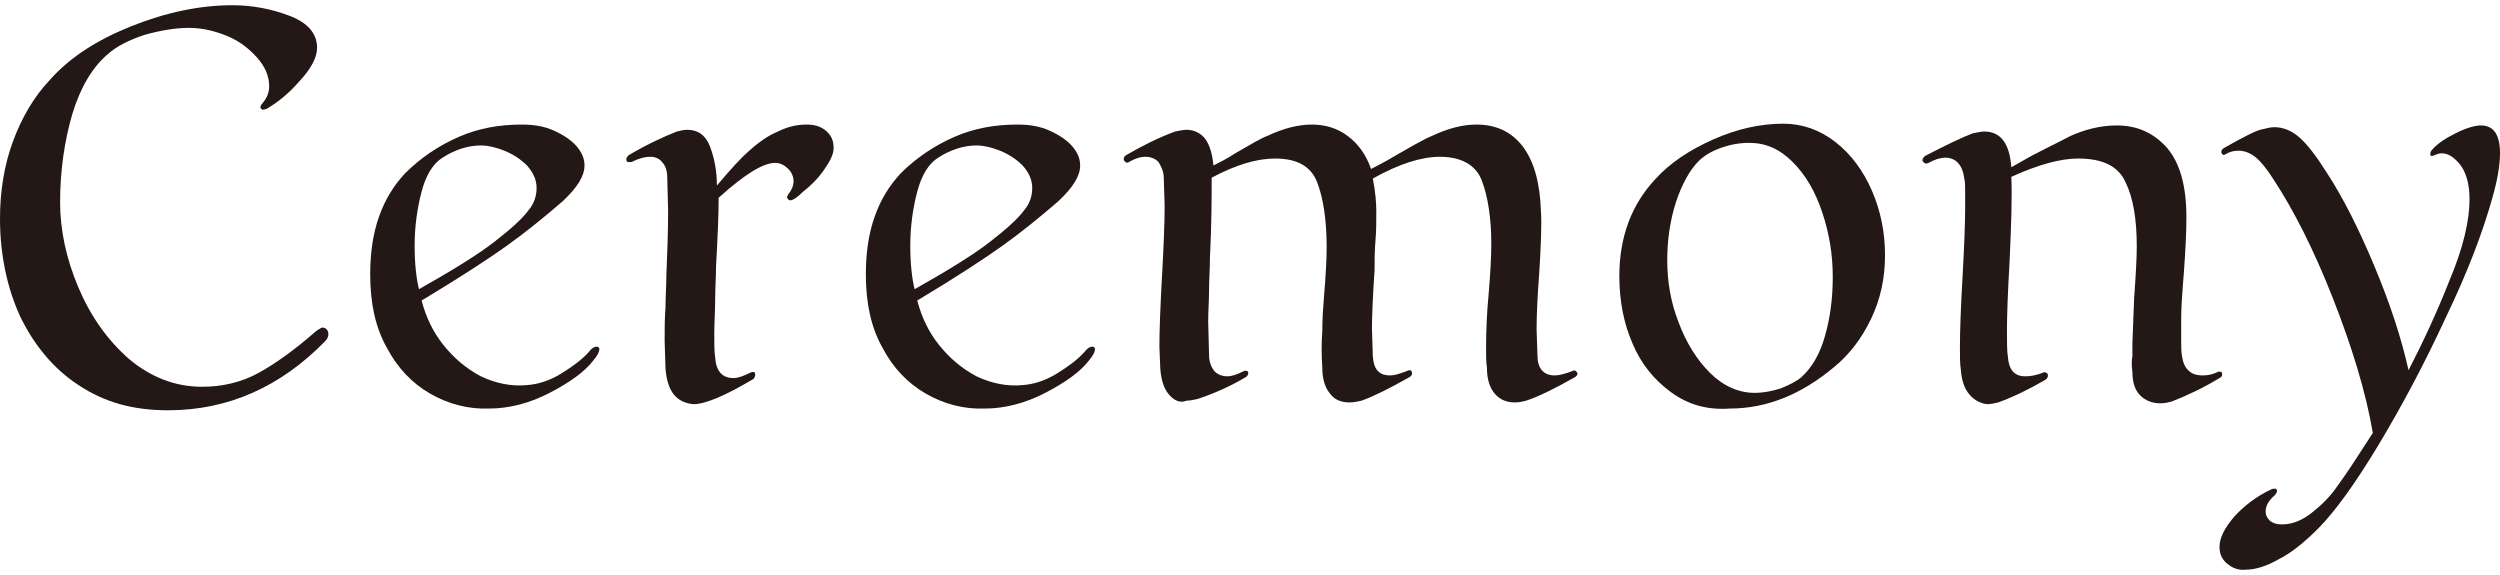
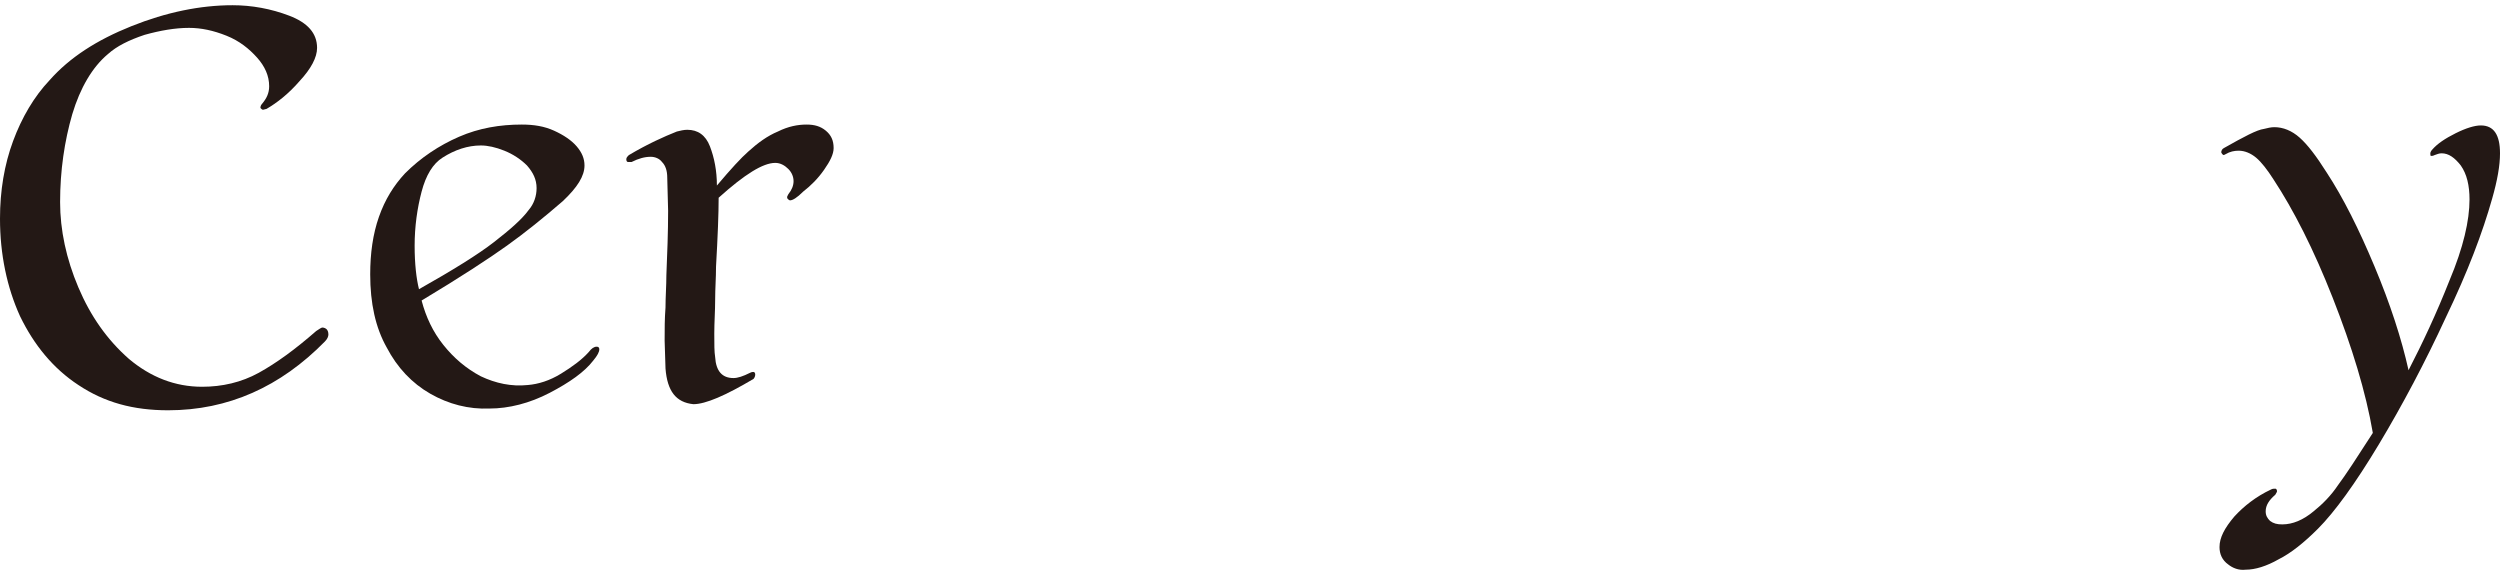
<svg xmlns="http://www.w3.org/2000/svg" version="1.1" id="レイヤー_1" x="0px" y="0px" viewBox="0 0 287 66" style="enable-background:new 0 0 287 66;" xml:space="preserve">
  <style type="text/css">
	.st0{fill:#231815;}
	.st1{fill:none;}
</style>
  <g>
    <path class="st0" d="M9,44.2c-2.9-1.9-5.1-4.6-6.7-7.9C0.8,33,0,29.2,0,25.1c0-3.2,0.5-6.2,1.5-8.9s2.4-5.1,4.2-7   C8,6.6,11.1,4.6,15.1,3c4-1.6,7.9-2.4,11.6-2.4c2.2,0,4.4,0.4,6.5,1.2c2.1,0.8,3.2,2,3.2,3.7c0,1.1-0.7,2.4-2,3.8   c-1.3,1.5-2.6,2.5-3.8,3.2l-0.4,0.1c-0.1,0-0.2-0.1-0.3-0.2c0-0.1,0-0.3,0.2-0.5c0.5-0.6,0.8-1.2,0.8-2c0-1.2-0.5-2.3-1.4-3.3   S27.5,4.7,26,4.1s-2.9-0.9-4.3-0.9c-1.6,0-3.3,0.3-5.1,0.8c-1.8,0.6-3.2,1.3-4.2,2.2c-1.8,1.5-3.2,3.9-4.1,6.9   c-0.9,3.1-1.4,6.5-1.4,10.1c0,3.2,0.7,6.5,2.1,9.8c1.4,3.3,3.3,6,5.8,8.2c2.5,2.1,5.3,3.2,8.4,3.2c2.3,0,4.5-0.5,6.5-1.6   c2-1.1,4.2-2.7,6.6-4.8c0.3-0.2,0.6-0.4,0.7-0.4c0.2,0,0.4,0.1,0.5,0.2c0.1,0.1,0.2,0.3,0.2,0.6c0,0.2-0.1,0.5-0.4,0.8   c-5.1,5.2-11.1,7.9-18,7.9C15.3,47.1,12,46.2,9,44.2z" />
    <path class="st0" d="M49.4,45.2c-2.1-1.2-3.8-3-5-5.3c-1.3-2.3-1.9-5.1-1.9-8.4c0-2.4,0.3-4.6,1-6.6c0.7-2,1.7-3.6,3-5   c1.8-1.8,3.9-3.2,6.2-4.2c2.3-1,4.7-1.4,7.2-1.4c1.4,0,2.6,0.2,3.7,0.7c1.1,0.5,2,1.1,2.6,1.8c0.6,0.7,0.9,1.4,0.9,2.2   c0,1.2-0.8,2.5-2.5,4.1c-2.2,1.9-4.3,3.6-6.4,5.1c-2.1,1.5-5.3,3.6-9.8,6.3c0.5,1.9,1.3,3.6,2.5,5.1c1.2,1.5,2.6,2.7,4.3,3.6   c1.7,0.8,3.5,1.2,5.4,1c1.2-0.1,2.5-0.5,3.8-1.3c1.3-0.8,2.4-1.6,3.2-2.5c0.3-0.4,0.6-0.6,0.9-0.6c0.2,0,0.3,0.1,0.3,0.3   c0,0.3-0.2,0.7-0.7,1.3c-1,1.3-2.7,2.5-5,3.7c-2.3,1.2-4.7,1.8-6.9,1.8C53.8,47,51.5,46.4,49.4,45.2z M56.7,27.8   c1.8-1.4,3.2-2.6,4-3.7c0.6-0.7,0.9-1.6,0.9-2.5c0-1-0.4-1.8-1.1-2.6c-0.7-0.7-1.6-1.3-2.6-1.7c-1-0.4-1.9-0.6-2.7-0.6   c-1.5,0-3,0.5-4.4,1.4c-1.1,0.7-1.9,2-2.4,3.9c-0.5,1.9-0.8,4-0.8,6.2c0,2.1,0.2,3.8,0.5,5C52,31,54.9,29.2,56.7,27.8z" />
    <path class="st0" d="M76.4,42.3l-0.1-3.2c0-1.3,0-2.5,0.1-3.8c0-1.2,0.1-2.5,0.1-3.7c0.1-2.5,0.2-4.9,0.2-7.4l-0.1-3.8   c0-0.8-0.2-1.4-0.6-1.8c-0.3-0.4-0.8-0.6-1.3-0.6c-0.7,0-1.4,0.2-2.2,0.6c-0.1,0-0.3,0-0.4,0c-0.1,0-0.2-0.1-0.2-0.3   c0-0.2,0.1-0.3,0.3-0.5c2.2-1.3,4-2.1,5.5-2.7c0.4-0.1,0.8-0.2,1.2-0.2c1.2,0,2.1,0.6,2.6,1.9c0.5,1.3,0.8,2.8,0.8,4.5   c1.6-1.9,2.8-3.2,3.6-3.9c1.1-1,2.2-1.8,3.4-2.3c1.2-0.6,2.3-0.8,3.3-0.8c0.9,0,1.6,0.2,2.2,0.7c0.6,0.5,0.9,1.1,0.9,2   c0,0.7-0.4,1.5-1.1,2.5s-1.5,1.8-2.4,2.5C91.5,22.7,91,23,90.7,23c-0.1,0-0.2-0.1-0.3-0.2c-0.1-0.2,0-0.3,0.1-0.5   c0.4-0.5,0.6-1,0.6-1.5c0-0.5-0.2-1-0.6-1.4s-0.9-0.7-1.5-0.7c-1.4,0-3.5,1.3-6.5,4c0,1.8-0.1,4.4-0.3,7.9c0,1.3-0.1,2.5-0.1,3.8   c0,1.3-0.1,2.6-0.1,3.9c0,1.2,0,2.1,0.1,2.7c0.1,1.6,0.8,2.4,2.1,2.4c0.5,0,1.1-0.2,1.9-0.6c0.2-0.1,0.3-0.1,0.4-0.1   c0.1,0,0.2,0.1,0.2,0.3c0,0.2-0.1,0.4-0.2,0.5c-3.2,1.9-5.5,2.9-6.9,2.9C77.6,46.2,76.6,44.9,76.4,42.3z" />
-     <path class="st0" d="M106.3,45.2c-2.1-1.2-3.8-3-5-5.3c-1.3-2.3-1.9-5.1-1.9-8.4c0-2.4,0.3-4.6,1-6.6c0.7-2,1.7-3.6,3-5   c1.8-1.8,3.9-3.2,6.2-4.2c2.3-1,4.7-1.4,7.2-1.4c1.4,0,2.6,0.2,3.7,0.7c1.1,0.5,2,1.1,2.6,1.8c0.6,0.7,0.9,1.4,0.9,2.2   c0,1.2-0.8,2.5-2.5,4.1c-2.2,1.9-4.3,3.6-6.4,5.1c-2.1,1.5-5.3,3.6-9.8,6.3c0.5,1.9,1.3,3.6,2.5,5.1c1.2,1.5,2.6,2.7,4.3,3.6   c1.7,0.8,3.5,1.2,5.4,1c1.2-0.1,2.5-0.5,3.8-1.3c1.3-0.8,2.4-1.6,3.2-2.5c0.3-0.4,0.6-0.6,0.9-0.6c0.2,0,0.3,0.1,0.3,0.3   c0,0.3-0.2,0.7-0.7,1.3c-1,1.3-2.7,2.5-5,3.7c-2.3,1.2-4.7,1.8-6.9,1.8C110.7,47,108.4,46.4,106.3,45.2z M113.6,27.8   c1.8-1.4,3.2-2.6,4-3.7c0.6-0.7,0.9-1.6,0.9-2.5c0-1-0.4-1.8-1.1-2.6c-0.7-0.7-1.6-1.3-2.6-1.7c-1-0.4-1.9-0.6-2.7-0.6   c-1.5,0-3,0.5-4.4,1.4c-1.1,0.7-1.9,2-2.4,3.9c-0.5,1.9-0.8,4-0.8,6.2c0,2.1,0.2,3.8,0.5,5C108.9,31,111.8,29.2,113.6,27.8z" />
-     <path class="st0" d="M134.2,45.3c-0.6-0.7-0.9-1.7-1-3l-0.1-2.5c0-1.8,0.1-4.5,0.3-8.1c0.2-3.6,0.3-6.2,0.3-8.1l-0.1-3.2   c0-0.7-0.3-1.3-0.6-1.8c-0.4-0.4-0.9-0.6-1.5-0.6c-0.6,0-1.2,0.2-1.9,0.6c-0.1,0.1-0.3,0.1-0.4,0c-0.1-0.1-0.2-0.2-0.2-0.3   c0-0.2,0.1-0.4,0.3-0.5c1.9-1.1,3.7-2,5.6-2.7c0.5-0.1,1-0.2,1.3-0.2c0.9,0,1.7,0.4,2.2,1.1c0.5,0.7,0.8,1.8,0.9,3   c0.8-0.4,1.6-0.8,2.5-1.4c1.9-1.1,3.1-1.8,3.7-2c1.9-0.9,3.6-1.3,5.1-1.3c1.5,0,2.9,0.4,4.1,1.3c1.2,0.9,2.1,2.1,2.7,3.8l1.7-0.9   c2.6-1.5,4.3-2.5,5.3-2.9c1.9-0.9,3.6-1.3,5.1-1.3c2.2,0,4,0.8,5.3,2.5c1.3,1.7,2,4.2,2.1,7.5c0.1,1.5,0,3.9-0.2,7.1   c-0.2,2.7-0.3,4.8-0.3,6.4l0.1,3c0,1.5,0.7,2.3,2,2.3c0.5,0,1.2-0.2,2-0.5c0.1-0.1,0.3-0.1,0.4,0c0.1,0.1,0.2,0.2,0.2,0.3   c0,0.1-0.1,0.3-0.3,0.4c-2.3,1.3-4.1,2.2-5.6,2.7c-0.4,0.1-0.8,0.2-1.3,0.2c-0.9,0-1.7-0.3-2.3-1c-0.6-0.7-0.9-1.7-0.9-3   c-0.1-0.6-0.1-1.3-0.1-2.3c0-2,0.1-4.1,0.3-6.2c0.2-2.4,0.3-4.3,0.3-5.7c0-3-0.4-5.5-1.1-7.3c-0.7-1.8-2.4-2.7-4.8-2.7   c-2.1,0-4.7,0.8-7.7,2.5c0.3,1.5,0.4,2.8,0.4,3.8c0,1.1,0,2.2-0.1,3.4c-0.1,1.1-0.1,2.2-0.1,3.3c-0.2,3-0.3,5.3-0.3,6.8l0.1,3.1   c0.1,1.5,0.7,2.2,2,2.2c0.5,0,1.1-0.2,1.9-0.5c0.4-0.2,0.6-0.1,0.6,0.3c0,0.1-0.1,0.3-0.3,0.4c-2.3,1.3-4.1,2.2-5.5,2.7   c-0.5,0.1-0.9,0.2-1.4,0.2c-0.9,0-1.7-0.3-2.2-1c-0.6-0.7-0.9-1.7-0.9-3c-0.1-1.4-0.1-2.8,0-4.2c0-1.4,0.1-2.8,0.2-4   c0.2-2.4,0.3-4.3,0.3-5.6c0-3.2-0.4-5.7-1.1-7.5c-0.7-1.8-2.3-2.7-4.8-2.7c-2.1,0-4.5,0.7-7.3,2.2c0,2.1,0,5.2-0.2,9.3   c0,1.2-0.1,2.4-0.1,3.6s-0.1,2.4-0.1,3.6l0.1,3.9c0,0.8,0.3,1.4,0.6,1.8c0.4,0.4,0.9,0.6,1.5,0.6c0.5,0,1.1-0.2,1.9-0.6   c0.1-0.1,0.3,0,0.4,0c0.1,0.1,0.1,0.2,0.1,0.2c0,0.2-0.1,0.4-0.3,0.5c-1.5,0.9-3.4,1.8-5.5,2.5c-0.5,0.1-0.9,0.2-1.3,0.2   C135.5,46.3,134.8,46,134.2,45.3z" />
-     <path class="st0" d="M191.8,45c-1.9-1.4-3.4-3.2-4.4-5.6c-1-2.3-1.5-4.9-1.5-7.7c0-4.5,1.4-8.2,4.1-11.1c1.7-1.9,4-3.4,6.7-4.6   c2.7-1.2,5.4-1.8,8-1.8c2.2,0,4.2,0.7,6,2.1c1.8,1.4,3.2,3.3,4.2,5.6s1.5,4.8,1.5,7.4c0,2.6-0.5,5-1.6,7.3s-2.5,4.1-4.2,5.5   c-3.8,3.2-7.8,4.8-12,4.8C195.9,47.1,193.7,46.4,191.8,45z M204.4,44.6c1-0.4,1.8-0.8,2.4-1.3c1.2-1.1,2.1-2.6,2.7-4.7   c0.6-2.1,0.9-4.3,0.9-6.8c0-2.6-0.4-5-1.2-7.4c-0.8-2.4-1.9-4.3-3.4-5.8c-1.5-1.5-3.1-2.2-5-2.2c-1.1,0-2.2,0.2-3.3,0.6   c-1.1,0.4-1.9,0.9-2.5,1.5c-1,1-1.9,2.6-2.6,4.7c-0.7,2.2-1,4.4-1,6.7c0,2.4,0.4,4.8,1.3,7.1c0.9,2.4,2.1,4.3,3.6,5.8   c1.5,1.5,3.3,2.3,5.1,2.3C202.5,45.1,203.4,44.9,204.4,44.6z" />
-     <path class="st0" d="M226.1,45.3c-0.6-0.7-0.9-1.6-1-2.9c-0.1-0.6-0.1-1.4-0.1-2.5c0-1.9,0.1-4.6,0.3-8.1c0.2-3.6,0.3-6.2,0.3-8.1   v-1.6c0-0.7,0-1.3-0.1-1.6c-0.2-1.6-1-2.4-2.2-2.4c-0.5,0-1.2,0.2-1.9,0.6c-0.2,0.1-0.3,0.1-0.5,0c-0.1-0.1-0.2-0.2-0.2-0.3   c0-0.2,0.1-0.3,0.3-0.5c2.5-1.3,4.4-2.2,5.5-2.6c0.5-0.1,1-0.2,1.3-0.2c1.9,0,2.9,1.4,3.1,4.1l2.3-1.3c2.3-1.2,3.8-1.9,4.3-2.2   c1.7-0.8,3.6-1.3,5.5-1.3c2.4,0,4.3,0.9,5.8,2.6c1.5,1.8,2.2,4.4,2.2,8c0,1.5-0.1,3.7-0.3,6.4c-0.2,2.4-0.3,4.1-0.3,5.1v2.4   c0,0.9,0,1.5,0.1,2c0.1,0.7,0.3,1.2,0.7,1.6c0.4,0.4,0.9,0.6,1.7,0.6c0.5,0,1.1-0.1,1.7-0.4c0.2-0.1,0.3,0,0.4,0   c0.1,0.1,0.1,0.2,0.1,0.3c0,0.2-0.1,0.3-0.3,0.4c-1.8,1.1-3.7,2-5.5,2.7c-0.4,0.1-0.8,0.2-1.3,0.2c-0.9,0-1.7-0.3-2.3-0.9   c-0.6-0.6-0.9-1.5-0.9-2.7c-0.1-0.7-0.1-1.3,0-1.8c0-0.5,0-1,0-1.5l0.2-5.2c0.2-2.7,0.3-4.7,0.3-5.9c0-3.1-0.4-5.6-1.3-7.4   c-0.8-1.8-2.6-2.7-5.4-2.7c-2.1,0-4.6,0.7-7.7,2.1c0.1,2.2,0,5.4-0.2,9.7c-0.2,3.5-0.3,6.1-0.3,7.9c0,1.4,0,2.4,0.1,3   c0.1,1.5,0.7,2.3,2,2.3c0.6,0,1.2-0.1,2-0.4c0.1-0.1,0.3-0.1,0.4,0c0.1,0,0.2,0.1,0.2,0.3c0,0.2-0.1,0.4-0.3,0.5   c-1.7,1-3.5,1.9-5.4,2.6c-0.4,0.1-0.9,0.2-1.3,0.2C227.4,46.3,226.7,46,226.1,45.3z" />
    <path class="st0" d="M255.8,64.8c-0.7-0.5-1-1.2-1-2c0-1.1,0.6-2.2,1.7-3.5c1.1-1.2,2.5-2.3,4.2-3.1c0.2-0.1,0.3-0.1,0.5-0.1   c0.1,0,0.2,0.1,0.2,0.3c0,0.1-0.1,0.2-0.2,0.4c-0.7,0.6-1.1,1.2-1.1,1.9c0,0.5,0.2,0.8,0.5,1.1c0.4,0.3,0.8,0.4,1.4,0.4   c1.2,0,2.4-0.5,3.6-1.5c1-0.8,2-1.8,2.8-3c0.9-1.2,2.2-3.2,4-6c-0.8-4.7-2.4-9.9-4.6-15.5c-2.2-5.6-4.5-10.1-6.8-13.6   c-0.7-1.1-1.4-2-2-2.5c-0.6-0.5-1.3-0.8-2-0.8c-0.5,0-1,0.1-1.5,0.4l-0.2,0.1c-0.1,0-0.2-0.1-0.3-0.3c0-0.2,0.1-0.4,0.3-0.5   c2.3-1.3,3.8-2.1,4.6-2.2c0.4-0.1,0.8-0.2,1.2-0.2c1,0,2,0.4,2.9,1.2c0.9,0.8,1.9,2.1,3.1,4c1.9,2.9,3.7,6.5,5.5,10.8   c1.8,4.3,3.1,8.3,3.9,11.9c1.6-3.1,3.2-6.5,4.7-10.3c1.6-3.8,2.3-6.9,2.3-9.3c0-1.6-0.3-2.9-1-3.9c-0.7-0.9-1.4-1.4-2.2-1.4   c-0.3,0-0.5,0.1-0.8,0.2c-0.2,0.1-0.3,0.1-0.4,0.1c-0.1,0-0.1-0.1-0.1-0.3c0-0.1,0.1-0.3,0.2-0.4c0.6-0.7,1.5-1.3,2.7-1.9   c1.2-0.6,2.2-0.9,2.9-0.9c1.5,0,2.2,1.1,2.2,3.2c0,1.4-0.3,3.1-0.9,5.2c-1.1,3.9-2.8,8.4-5.3,13.6c-2.4,5.2-5,10.1-7.7,14.6   c-2.7,4.5-5.1,7.8-7,9.7c-1.6,1.6-3.1,2.8-4.5,3.5c-1.4,0.8-2.7,1.2-3.8,1.2C257,65.5,256.3,65.2,255.8,64.8z" />
  </g>
-   <rect x="0" class="st1" width="287" height="66" />
</svg>